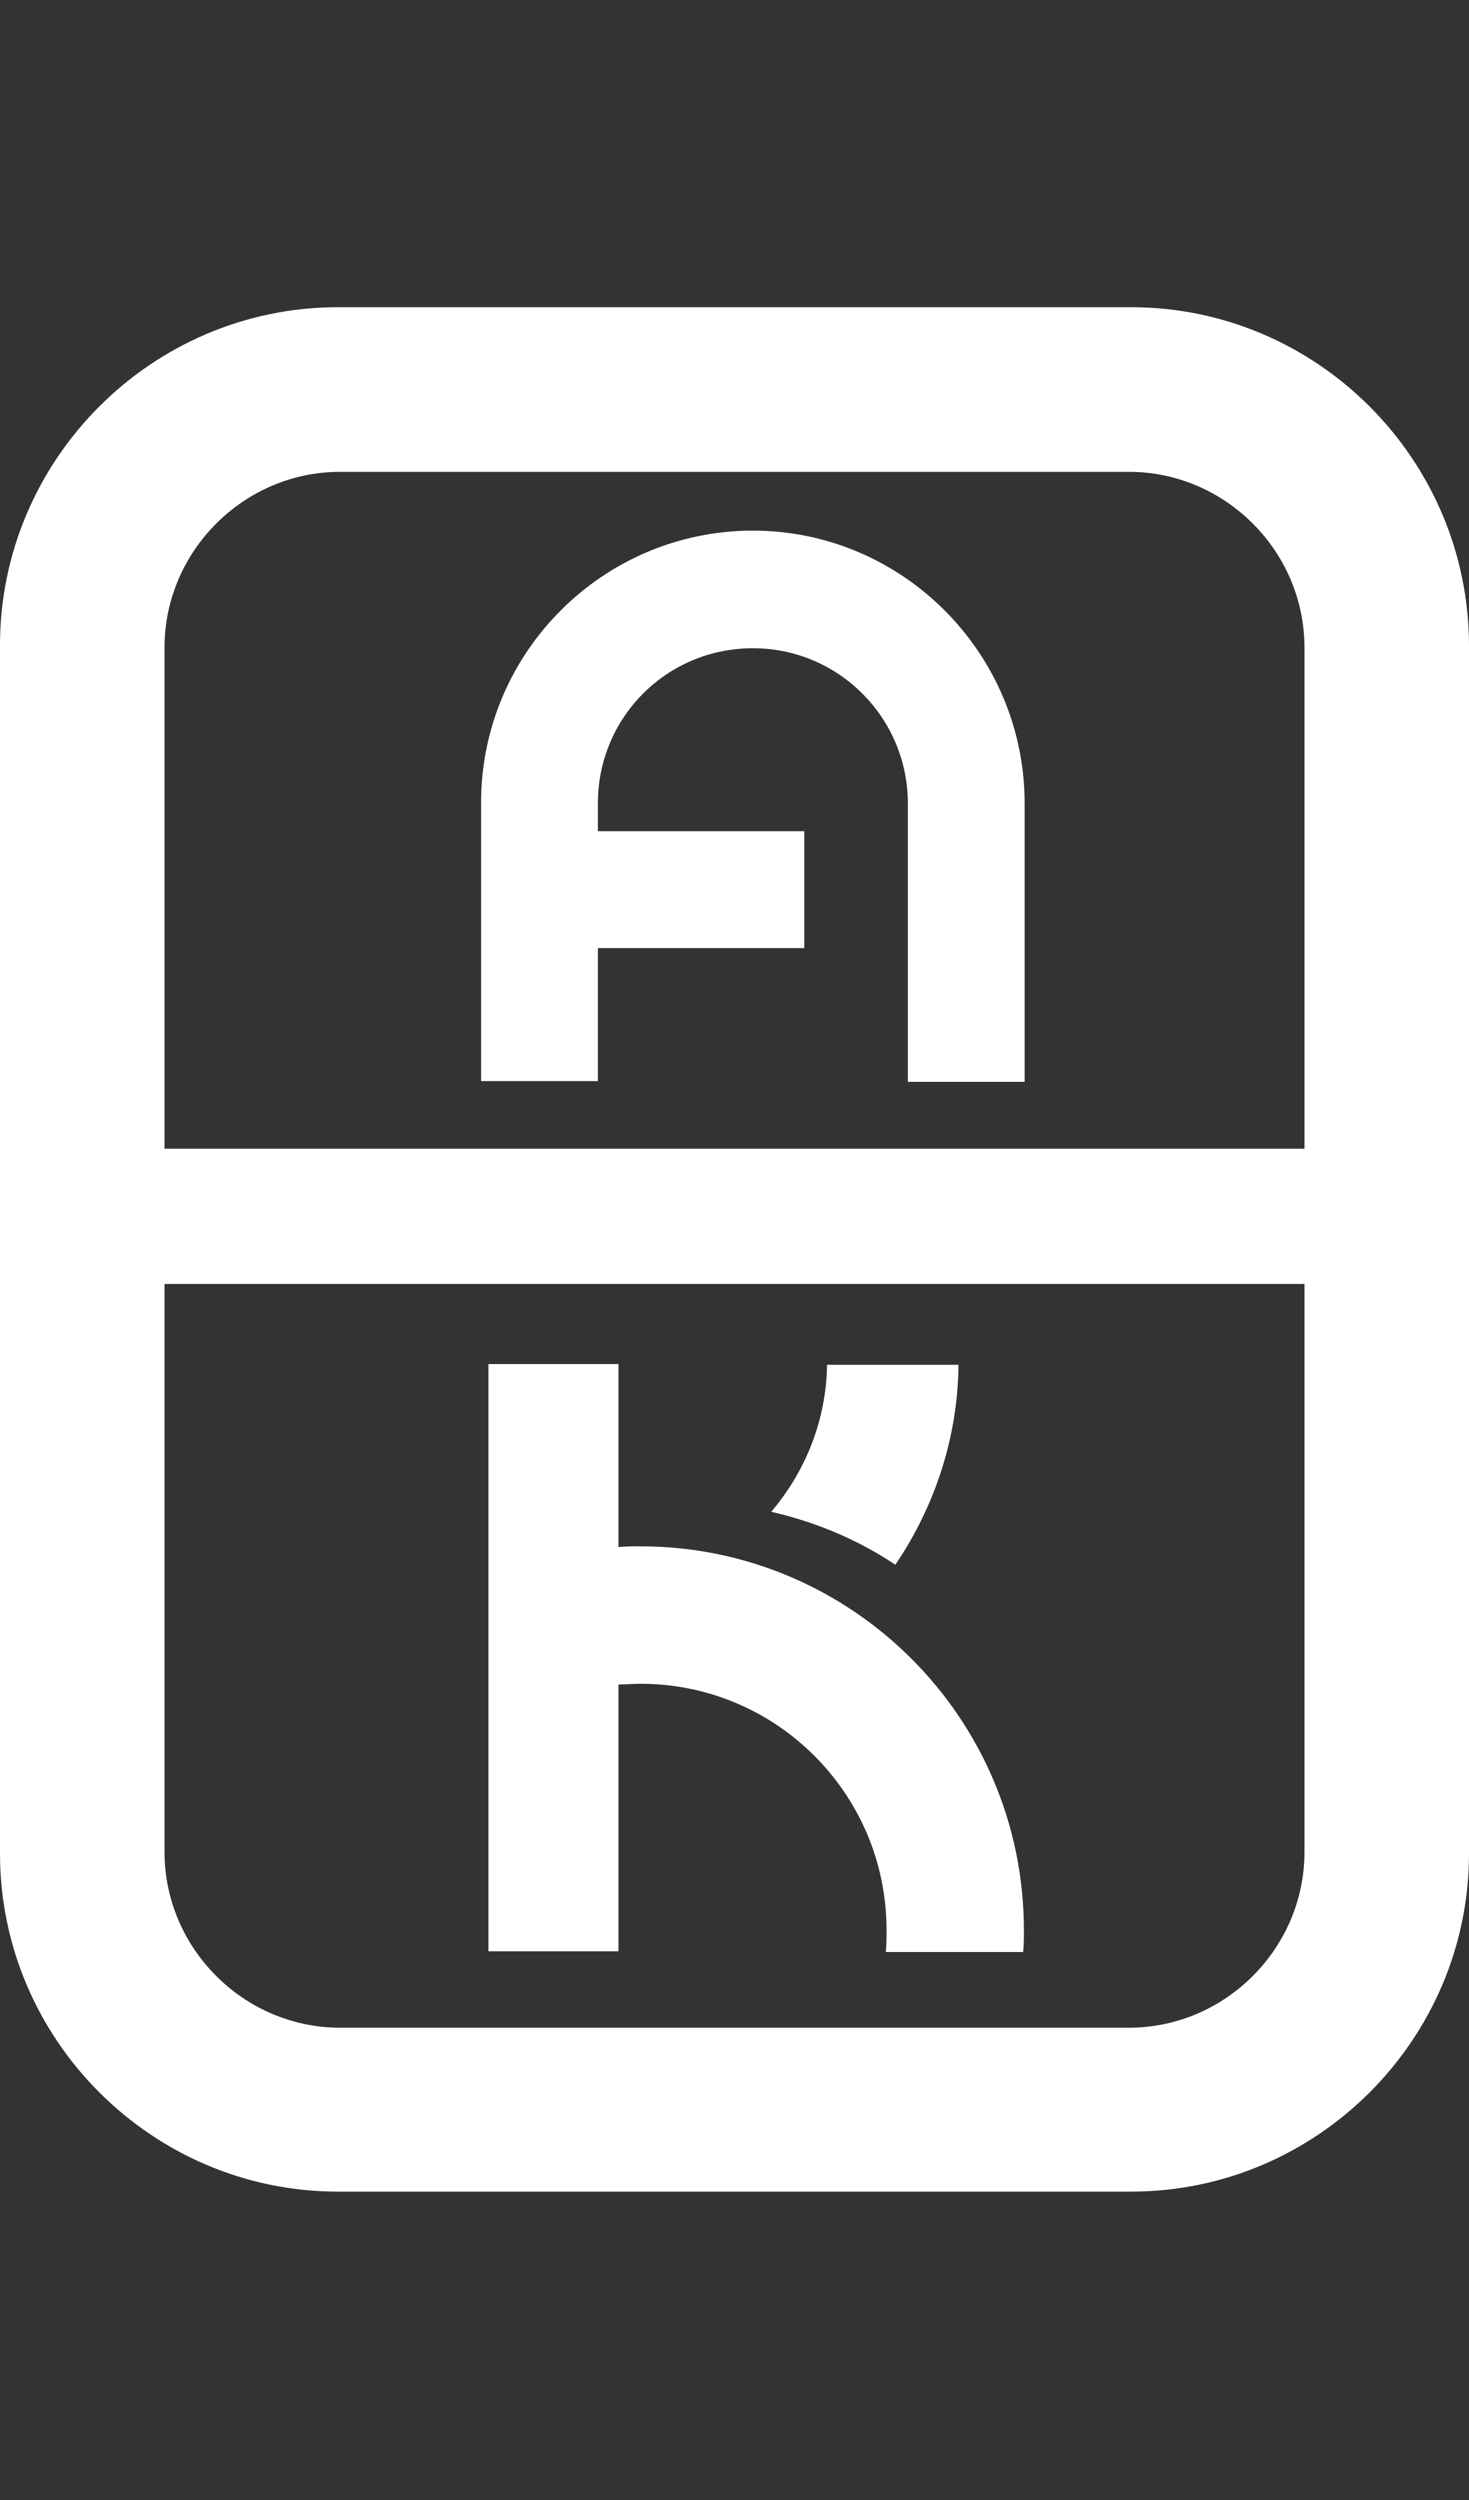
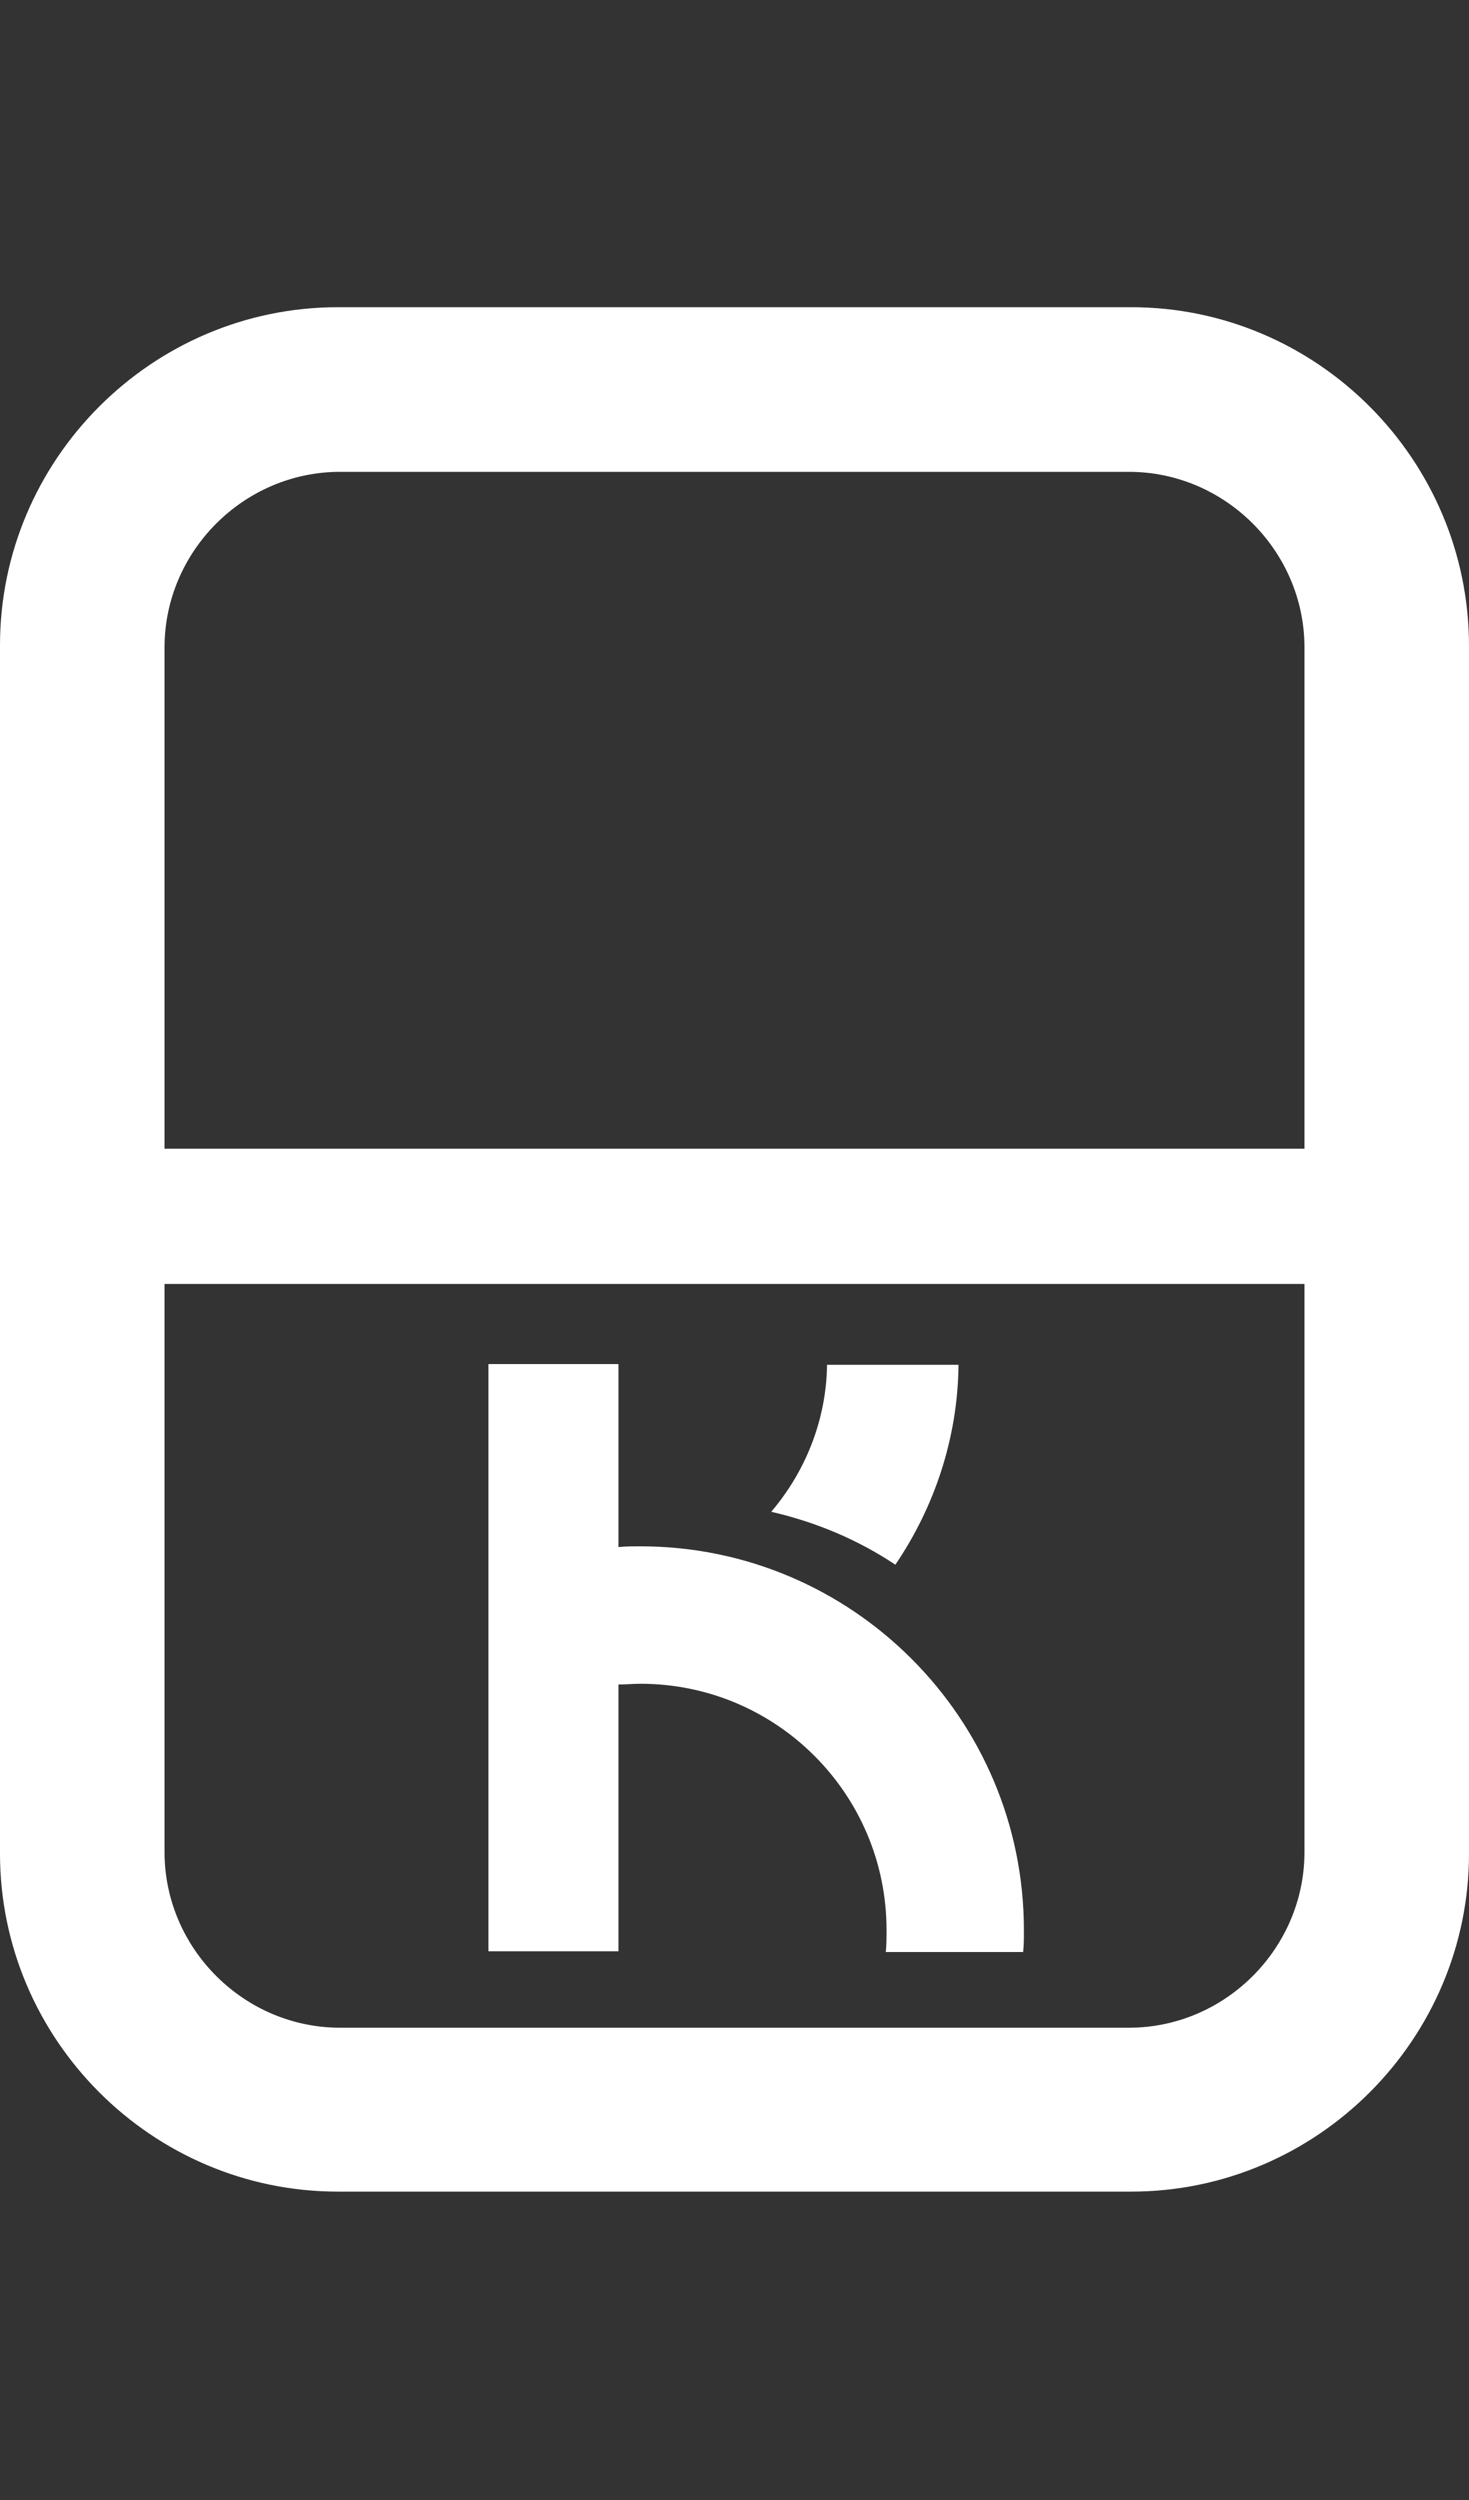
<svg xmlns="http://www.w3.org/2000/svg" version="1.1" id="Ebene_1" x="0px" y="0px" width="200px" height="340.2px" viewBox="0 0 200 340.2" style="enable-background:new 0 0 200 340.2;" xml:space="preserve">
  <rect x="0" y="0" width="200" height="340.2" fill="#333333" stroke="none" />
  <style type="text/css">
	.st0{fill:#FFFFFF;}
</style>
  <g>
    <path class="st0" d="M154,41.8H46c-25.3,0-46,20.7-46,46v68.5v18.4v77.5c0,25.3,20.7,46,46,46h108c25.3,0,46-20.7,46-46v-77.5   v-18.4V87.9C200,62.5,179.3,41.8,154,41.8z M177.6,252c0,13.1-10.8,23.9-23.9,23.9H46.3c-13.1,0-23.9-10.8-23.9-23.9v-77.3h155.2   L177.6,252L177.6,252z M22.4,156.3V88.1c0-13.1,10.8-23.9,23.9-23.9h107.4c13.1,0,23.9,10.8,23.9,23.9v68.2L22.4,156.3L22.4,156.3z    M139.4,262.6c0,1,0,2-0.1,3h-18.7c0.1-1,0.1-2,0.1-3c0-18.5-15-33.5-33.5-33.5c-1,0-2,0.1-3,0.1v36.3H66.5v-79.9h17.7v24.9   c1-0.1,2-0.1,3-0.1C116,210.4,139.4,233.8,139.4,262.6z M121.9,212.9c-5.1-3.4-10.8-5.8-16.9-7.2c4.6-5.4,7.5-12.4,7.6-20h17.9   C130.4,195.7,127.2,205.1,121.9,212.9z" />
  </g>
-   <path class="st0" d="M139.5,109.3v37.9h-15.9v-37.9c0-11.6-9.4-21.1-21.1-21.1s-21.1,9.4-21.1,21.1v3.8h28.1V129H81.4v18.1H65.5  v-37.9c0-20.4,16.6-37,37-37S139.5,88.9,139.5,109.3z" />
</svg>